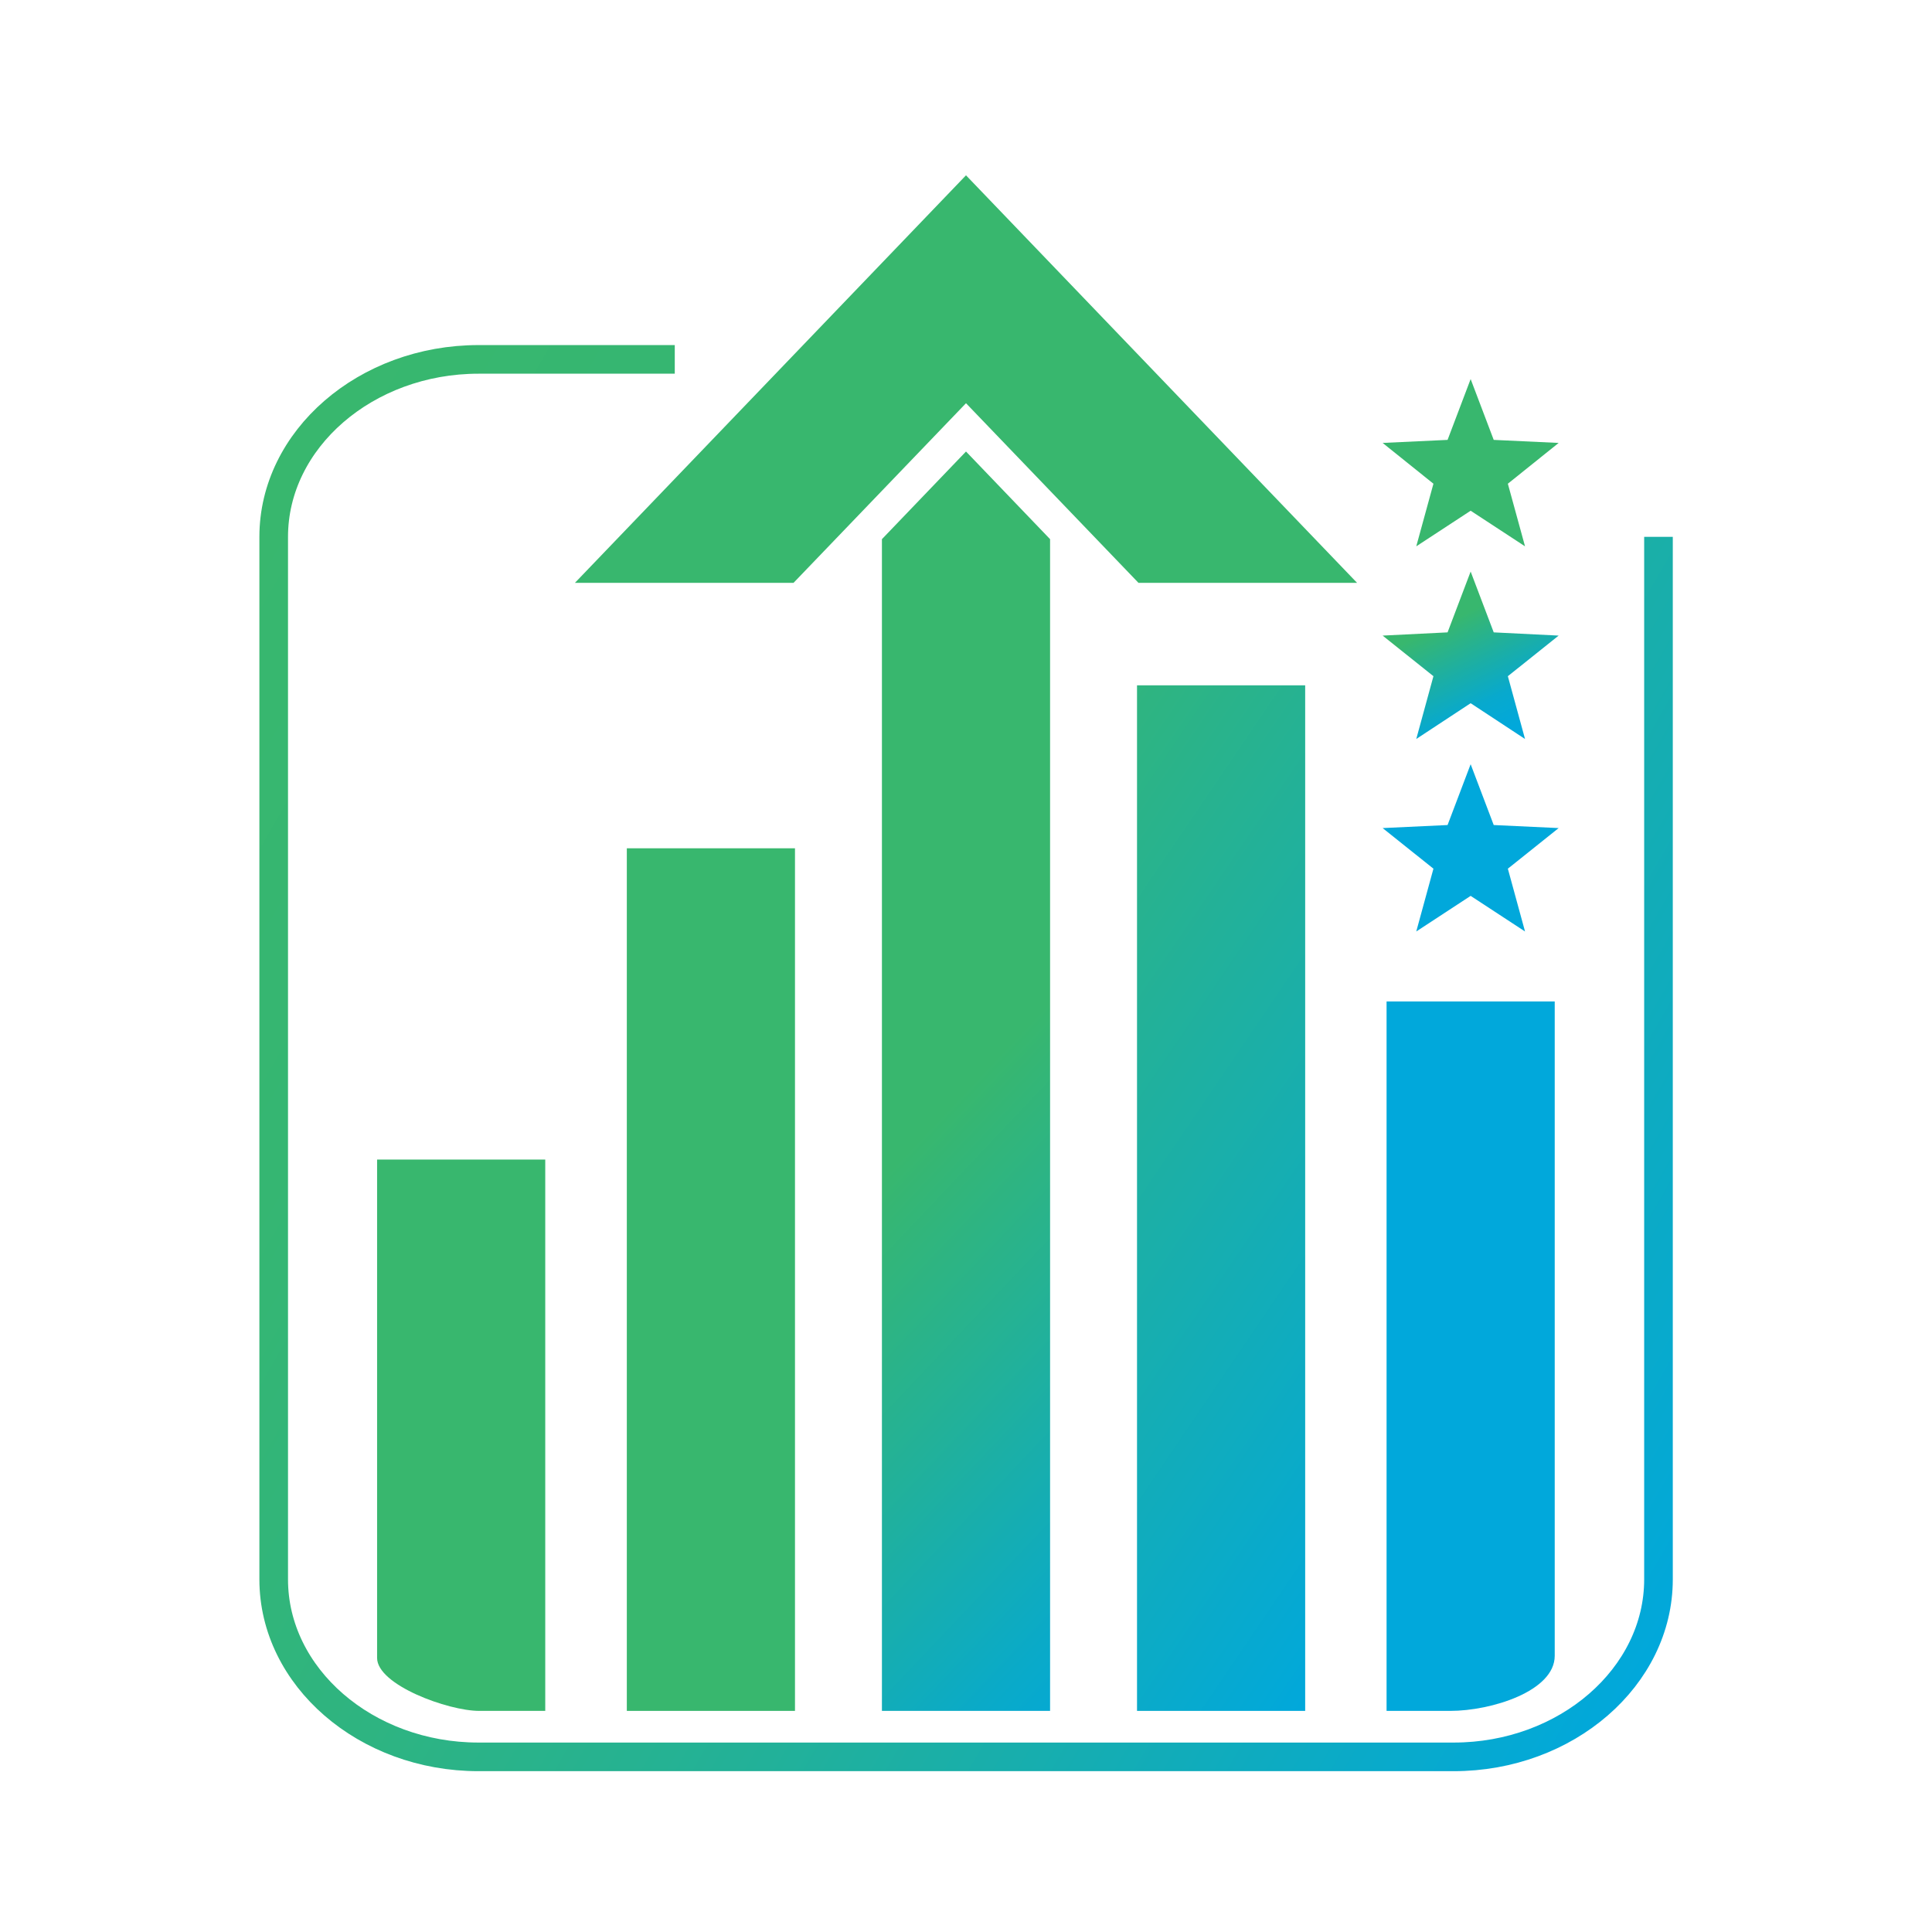
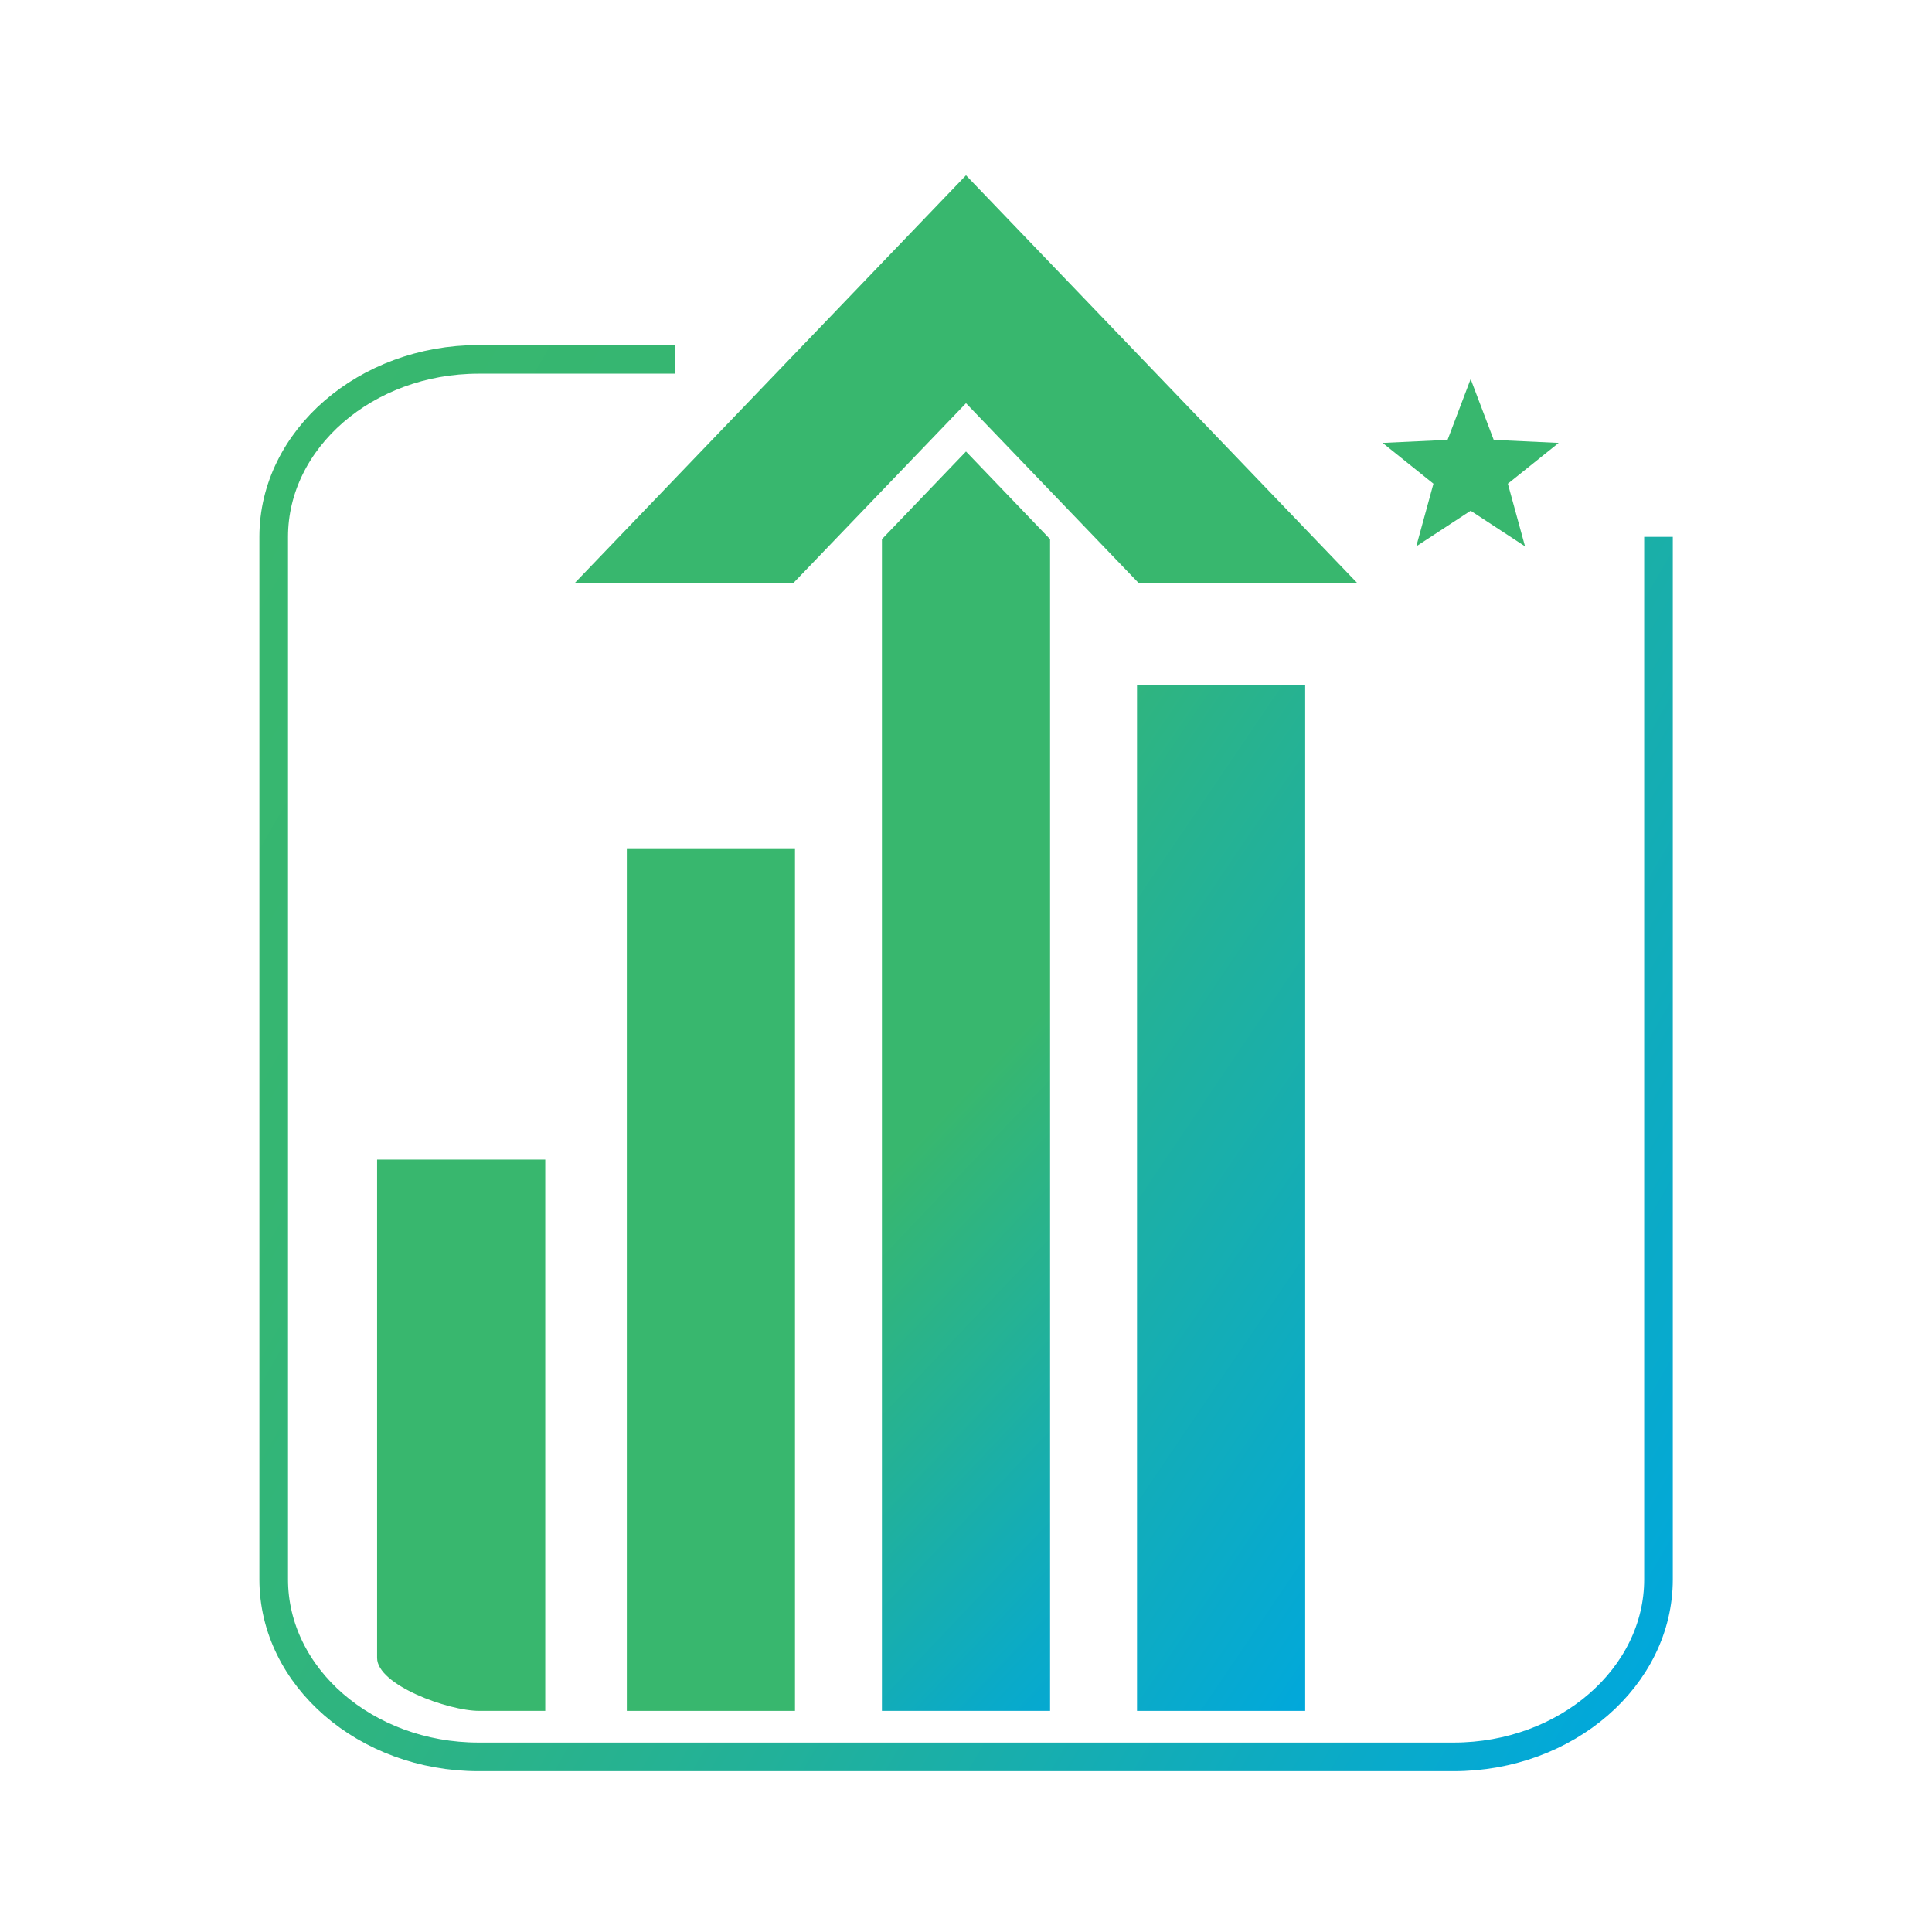
<svg xmlns="http://www.w3.org/2000/svg" id="Layer_1" version="1.1" viewBox="0 0 1080 1080">
  <defs>
    <style>
      .st0 {
        fill: url(#linear-gradient2);
      }

      .st1 {
        fill: url(#linear-gradient1);
      }

      .st2 {
        fill: none;
        stroke: url(#linear-gradient);
        stroke-miterlimit: 10;
        stroke-width: 16px;
      }

      .st3 {
        fill: url(#linear-gradient3);
      }

      .st4 {
        fill: #38b76e;
      }

      .st5 {
        fill: #01a8db;
      }
    </style>
    <linearGradient id="linear-gradient" x1="94.1" y1="718" x2="961" y2="217.5" gradientTransform="translate(0 1080.8) scale(1 -1)" gradientUnits="userSpaceOnUse">
      <stop offset="0" stop-color="#38b76e" />
      <stop offset=".2" stop-color="#35b672" />
      <stop offset=".4" stop-color="#2eb481" />
      <stop offset=".6" stop-color="#22b199" />
      <stop offset=".8" stop-color="#11acba" />
      <stop offset="1" stop-color="#01a8db" />
    </linearGradient>
    <linearGradient id="linear-gradient1" x1="455.3" y1="565.3" x2="847.1" y2="299.5" gradientTransform="translate(0 1080.8) scale(1 -1)" gradientUnits="userSpaceOnUse">
      <stop offset="0" stop-color="#38b76e" />
      <stop offset="1" stop-color="#01a8db" />
    </linearGradient>
    <linearGradient id="linear-gradient2" x1="531.1" y1="462.6" x2="752.3" y2="253.2" gradientTransform="translate(0 1080.8) scale(1 -1)" gradientUnits="userSpaceOnUse">
      <stop offset="0" stop-color="#38b76e" />
      <stop offset=".4" stop-color="#22b199" />
      <stop offset=".8" stop-color="#0aaac8" />
      <stop offset="1" stop-color="#01a8db" />
    </linearGradient>
    <linearGradient id="linear-gradient3" x1="804.4" y1="752.7" x2="847.2" y2="664.2" gradientTransform="translate(0 1080.8) scale(1 -1)" gradientUnits="userSpaceOnUse">
      <stop offset=".2" stop-color="#38b76e" />
      <stop offset=".5" stop-color="#1aaea8" />
      <stop offset=".7" stop-color="#08a9cd" />
      <stop offset=".9" stop-color="#01a8db" />
    </linearGradient>
  </defs>
  <path class="st2" d="M927.1,300.1v582.8c0,54.5-51.5,99.2-114.5,99.2H267.5c-63,0-114.5-44.6-114.5-99.2V300.1c0-54.5,51.5-99.2,114.5-99.2h109.7" />
  <rect class="st4" x="350.4" y="474.2" width="94" height="482.2" />
  <path class="st4" d="M304.9,956.4h-37c-17.4,0-57.1-14.5-57.1-29.6v-278.6h94v308.2h0Z" />
  <rect class="st1" x="635.6" y="383.1" width="94" height="573.3" />
-   <path class="st5" d="M810.7,956.4h-35.6v-396.6h94v365.8c0,19.8-35.5,30.8-58.4,30.8h0Z" />
  <g>
    <polygon class="st0" points="587 956.4 493 956.4 493 301.4 540 252.4 587 301.4 587 956.4" />
    <path class="st4" d="M636.4,325.8l-96.4-100.4-96.4,100.4h-122.2l218.6-227.8,218.6,227.8h-122.2Z" />
  </g>
-   <polygon class="st5" points="822.1 427.2 835 461.2 871.3 462.9 842.9 485.6 852.5 520.7 822.1 500.8 791.7 520.7 801.3 485.6 772.9 462.9 809.2 461.2 822.1 427.2" />
-   <polygon class="st3" points="822.1 319.5 835 353.5 871.3 355.3 842.9 378 852.5 413.1 822.1 393.1 791.7 413.1 801.3 378 772.9 355.3 809.2 353.5 822.1 319.5" />
  <polygon class="st4" points="822.1 211.9 835 245.9 871.3 247.6 842.9 270.4 852.5 305.4 822.1 285.5 791.7 305.4 801.3 270.4 772.9 247.6 809.2 245.9 822.1 211.9" />
</svg>